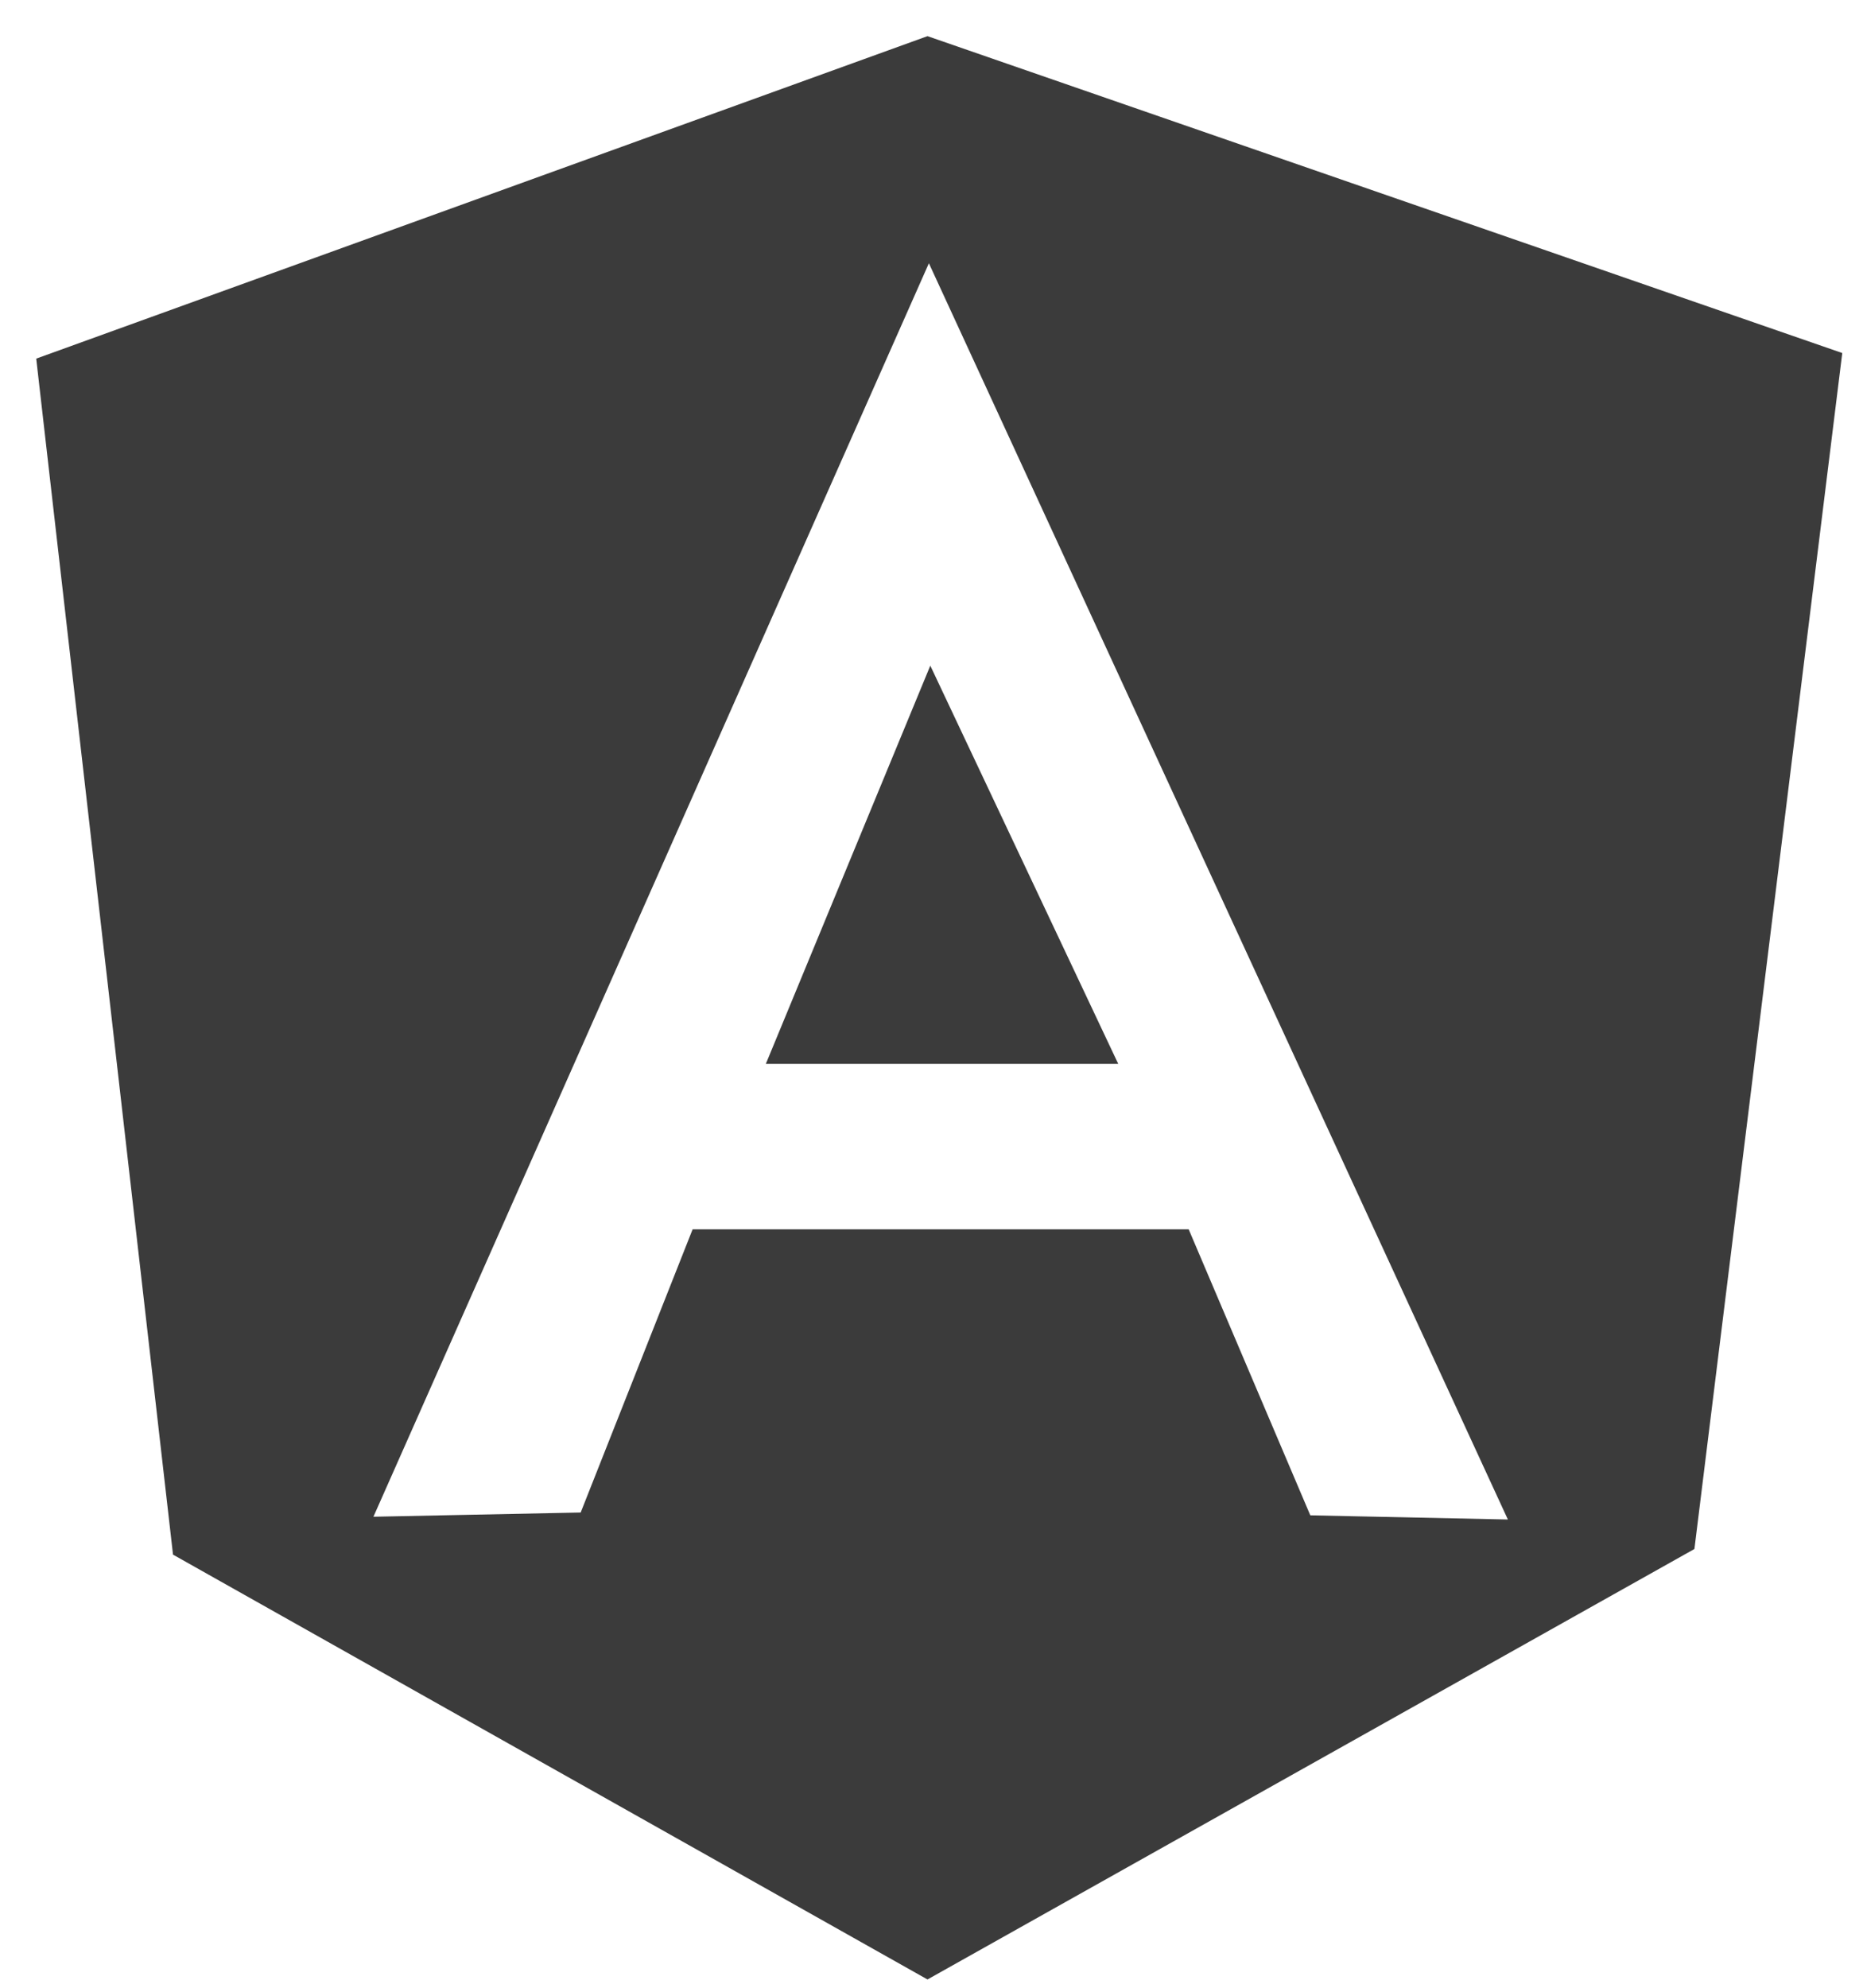
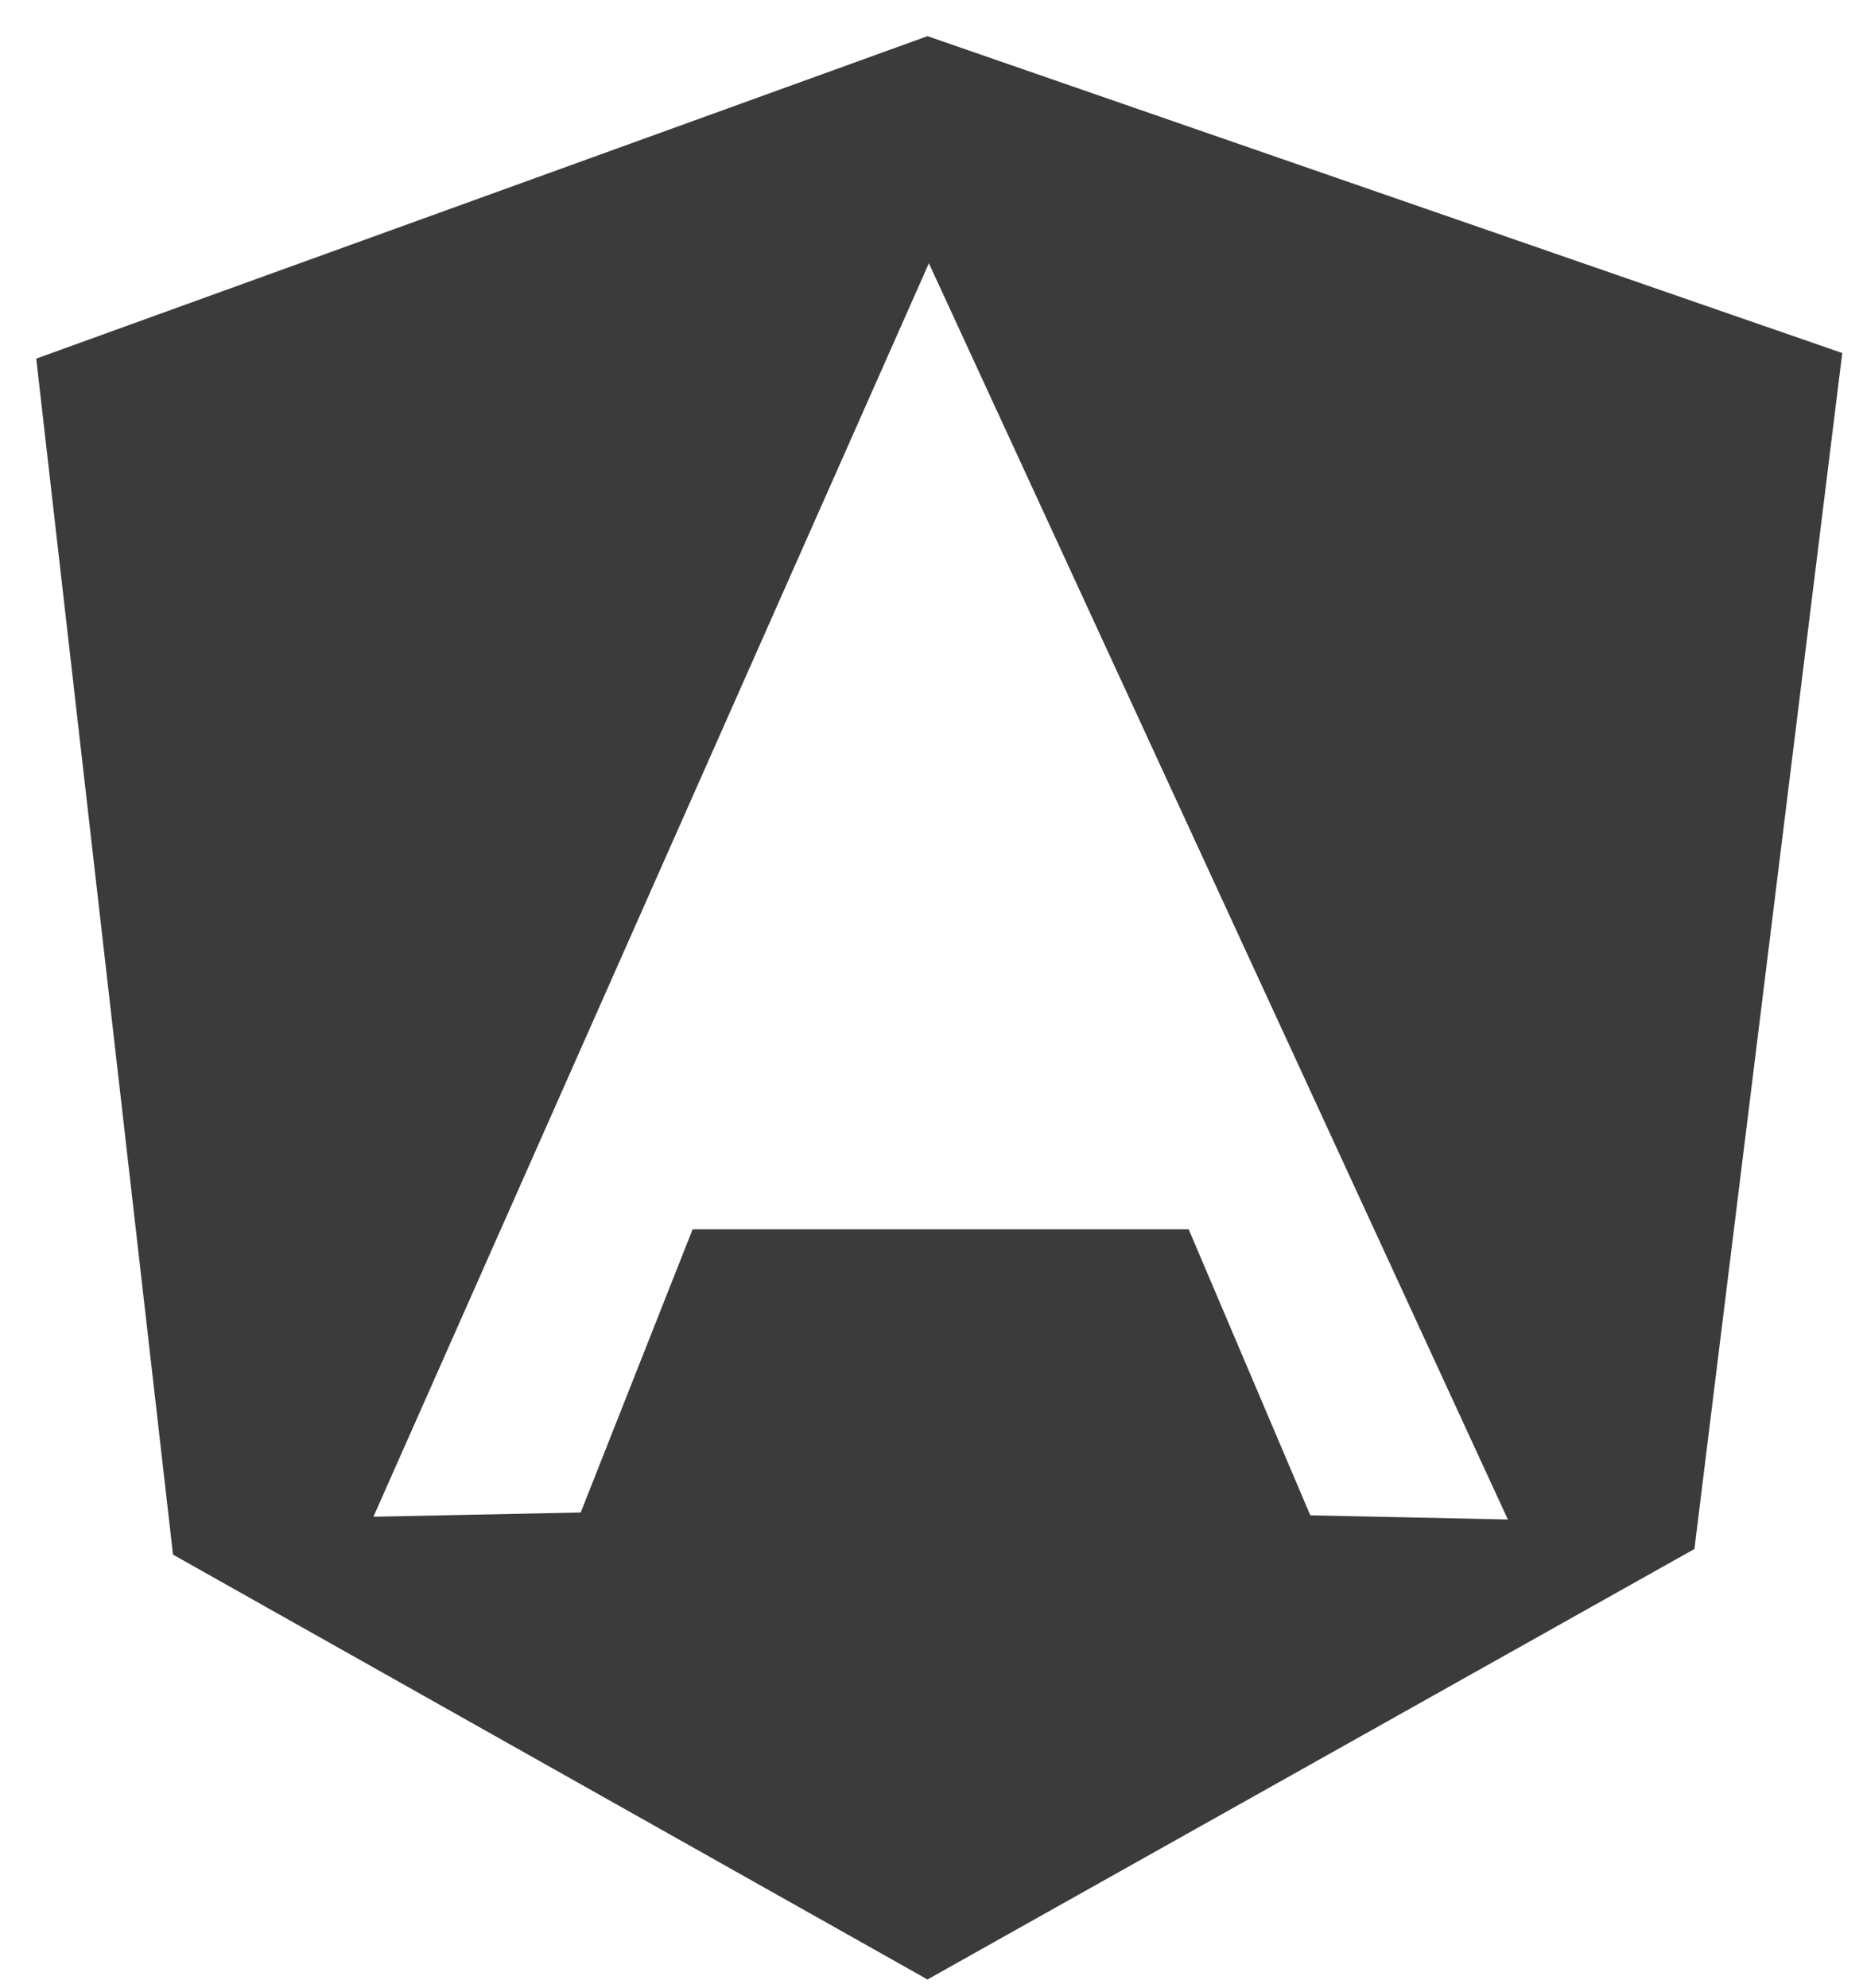
<svg xmlns="http://www.w3.org/2000/svg" width="45" height="48" viewBox="0 0 45 48" fill="none">
-   <path d="M27.01 25.689L22.471 16.074L18.499 25.689H27.01Z" fill="#3B3B3B" />
-   <path fill-rule="evenodd" clip-rule="evenodd" d="M22.403 0.873L0.875 8.66L4.179 37.541L22.403 47.8L40.928 37.405L44.499 8.525L22.403 0.873ZM9.02 36.626L22.437 6.357L36.422 36.693L31.65 36.592L28.712 29.685H16.73L14.026 36.524L9.02 36.626Z" fill="#3B3B3B" />
+   <path fill-rule="evenodd" clip-rule="evenodd" d="M22.403 0.873L0.875 8.66L4.179 37.541L22.403 47.8L40.928 37.405L44.499 8.525ZM9.02 36.626L22.437 6.357L36.422 36.693L31.65 36.592L28.712 29.685H16.73L14.026 36.524L9.02 36.626Z" fill="#3B3B3B" />
</svg>